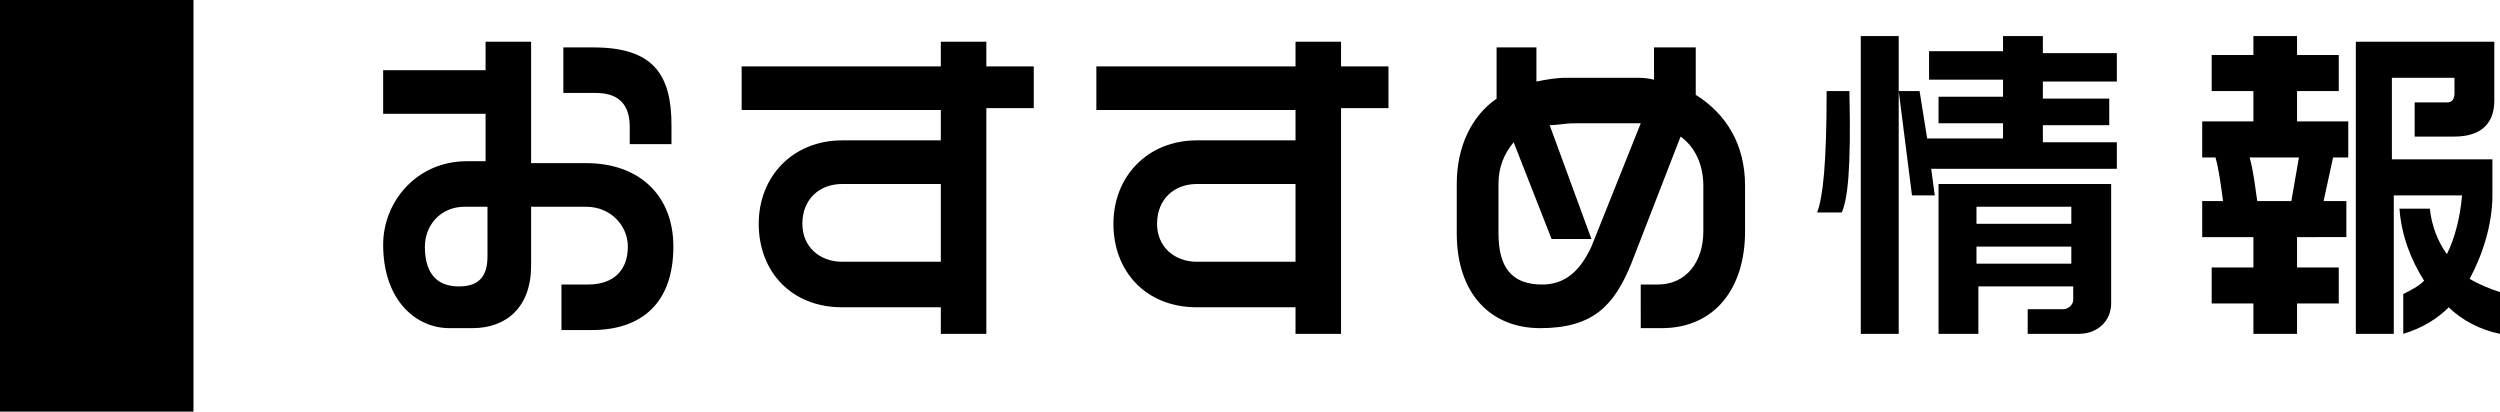
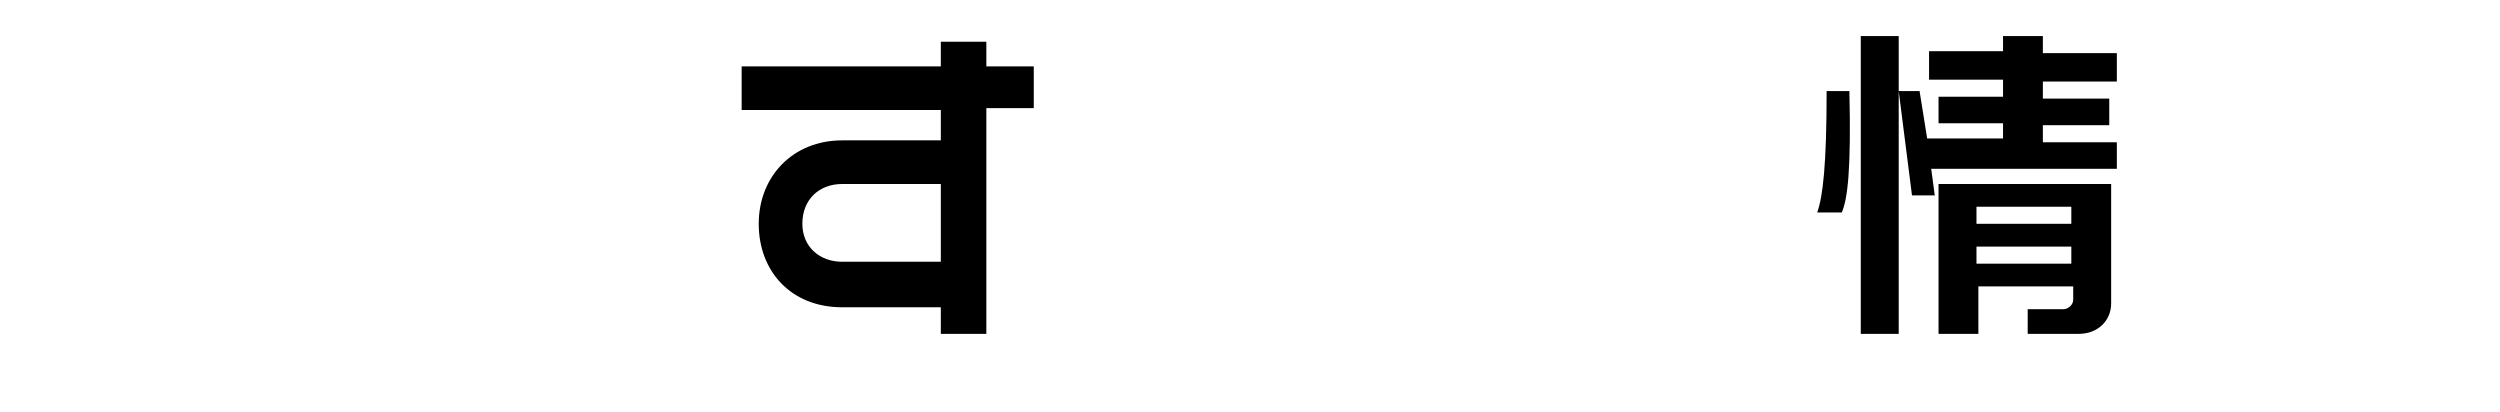
<svg xmlns="http://www.w3.org/2000/svg" version="1.1" x="0px" y="0px" width="131.8px" height="21.7px" viewBox="0 0 131.8 21.7" style="enable-background:new 0 0 131.8 21.7;" xml:space="preserve">
  <g id="キャンペーン情報">
    <title>ttl_event01</title>
-     <rect width="10.2" height="21.7" />
  </g>
  <g id="レイヤー_2">
    <g>
-       <path d="M31.2,17.4h-1.6V15H31c1.3,0,2.1-0.7,2.1-2c0-1.1-0.9-2.1-2.2-2.1H28v3.1c0,2.2-1.3,3.3-3.1,3.3h-1.2    c-1.8,0-3.5-1.5-3.5-4.4c0-2.3,1.8-4.4,4.4-4.4h1V6h-5.4V3.7h5.4V2.2H28v6.4h2.9c2.8,0,4.6,1.7,4.6,4.4    C35.5,16,33.8,17.4,31.2,17.4z M25.7,10.9h-1.2c-1.3,0-2.1,1-2.1,2.1c0,1.6,0.8,2.1,1.8,2.1c1.2,0,1.5-0.7,1.5-1.6V10.9z     M33.2,7.7v-1c0-1-0.4-1.8-1.8-1.8h-1.7V2.5h1.6c3.2,0,4.1,1.5,4.1,4.1v1H33.2z" />
      <path d="M52,5.8v11.8h-2.4v-1.4h-5.2c-2.7,0-4.4-1.9-4.4-4.4c0-2.5,1.8-4.4,4.4-4.4h5.2V5.8H39.1V3.5h10.5V2.2H52v1.3h2.5v2.2H52z     M49.6,9.7h-5.2c-1.2,0-2.1,0.8-2.1,2.1c0,1.2,0.9,2,2.1,2h5.2V9.7z" />
-       <path d="M70.7,5.8v11.8h-2.4v-1.4h-5.2c-2.7,0-4.4-1.9-4.4-4.4c0-2.5,1.8-4.4,4.4-4.4h5.2V5.8H57.8V3.5h10.5V2.2h2.4v1.3h2.5v2.2    H70.7z M68.3,9.7h-5.2c-1.2,0-2.1,0.8-2.1,2.1c0,1.2,0.9,2,2.1,2h5.2V9.7z" />
-       <path d="M87.6,17.3h-1.1V15h0.9c1.5,0,2.4-1.2,2.4-2.8V9.8c0-1.2-0.5-2.1-1.2-2.6l-2.6,6.7c-0.9,2.2-2,3.4-4.8,3.4    c-2.6,0-4.4-1.8-4.4-5V9.7c0-2,0.8-3.6,2.1-4.5V2.5H81v1.8c0.5-0.1,1-0.2,1.6-0.2h3.5c0.4,0,0.7,0,1.1,0.1V2.5h2.2V5    c1.6,1,2.6,2.6,2.6,4.8v2.4C92,15.2,90.4,17.3,87.6,17.3z M86.1,6.5H83c-0.5,0-0.9,0.1-1.3,0.1l2.2,6h-2.1l-2-5.1    C79.3,8.1,79,8.8,79,9.7v2.6c0,1.8,0.7,2.7,2.3,2.7c1.2,0,2-0.7,2.6-2l2.6-6.5C86.3,6.5,86.2,6.5,86.1,6.5z" />
      <path d="M97.1,11.2h-1.3c0.3-0.8,0.5-2.5,0.5-6.4h1.2C97.6,9,97.4,10.5,97.1,11.2z M98.1,17.6V1.9h2v15.7H98.1z M101.8,8.8    l0.2,1.5h-1.2l-0.7-5.5h1.1l0.4,2.5h4V6.5h-3.4V5.1h3.4V4.2h-3.9V2.7h3.9V1.9h2.1v0.9h3.9v1.5h-3.9v0.9h3.5v1.4h-3.5v0.9h3.9v1.4    H101.8z M109.6,17.6h-2.7v-1.3h1.9c0.2,0,0.5-0.2,0.5-0.5v-0.7h-5v2.5h-2.1V9.7h9.1V16C111.3,16.9,110.6,17.6,109.6,17.6z     M109.2,10.9h-5v0.9h5V10.9z M109.2,13h-5v0.9h5V13z" />
-       <path d="M121.1,12.5v1.6h2.2V16h-2.2v1.6h-2.3V16h-2.2v-1.9h2.2v-1.6h-2.7v-1.9h1.1c-0.1-0.7-0.2-1.6-0.4-2.3h-0.7V6.4h2.7V4.8    h-2.2V2.9h2.2v-1h2.3v1h2.2v1.9h-2.2v1.6h2.7v1.9H123l-0.5,2.3h1.2v1.9H121.1z M118.6,8.3c0.2,0.7,0.3,1.6,0.4,2.3h1.8l0.4-2.3    H118.6z M129.1,16.2c-0.6,0.6-1.4,1.1-2.4,1.4v-2.1c0.4-0.2,0.8-0.4,1.1-0.7c-0.7-1.1-1.2-2.4-1.3-3.8h1.6    c0.1,0.9,0.4,1.7,0.9,2.4c0.4-0.8,0.7-1.9,0.8-3.1h-3.6v7.3h-2V2.2h7.3v3.1c0,1.3-0.8,1.9-2.1,1.9h-2.1V5.4h1.7    c0.3,0,0.4-0.2,0.4-0.5V4.1h-3.3v4.3h5.3v1.9c0,1.5-0.5,3.1-1.2,4.4c0.5,0.3,1,0.5,1.6,0.7v2.2C130.8,17.4,129.8,16.9,129.1,16.2z    " />
    </g>
  </g>
</svg>